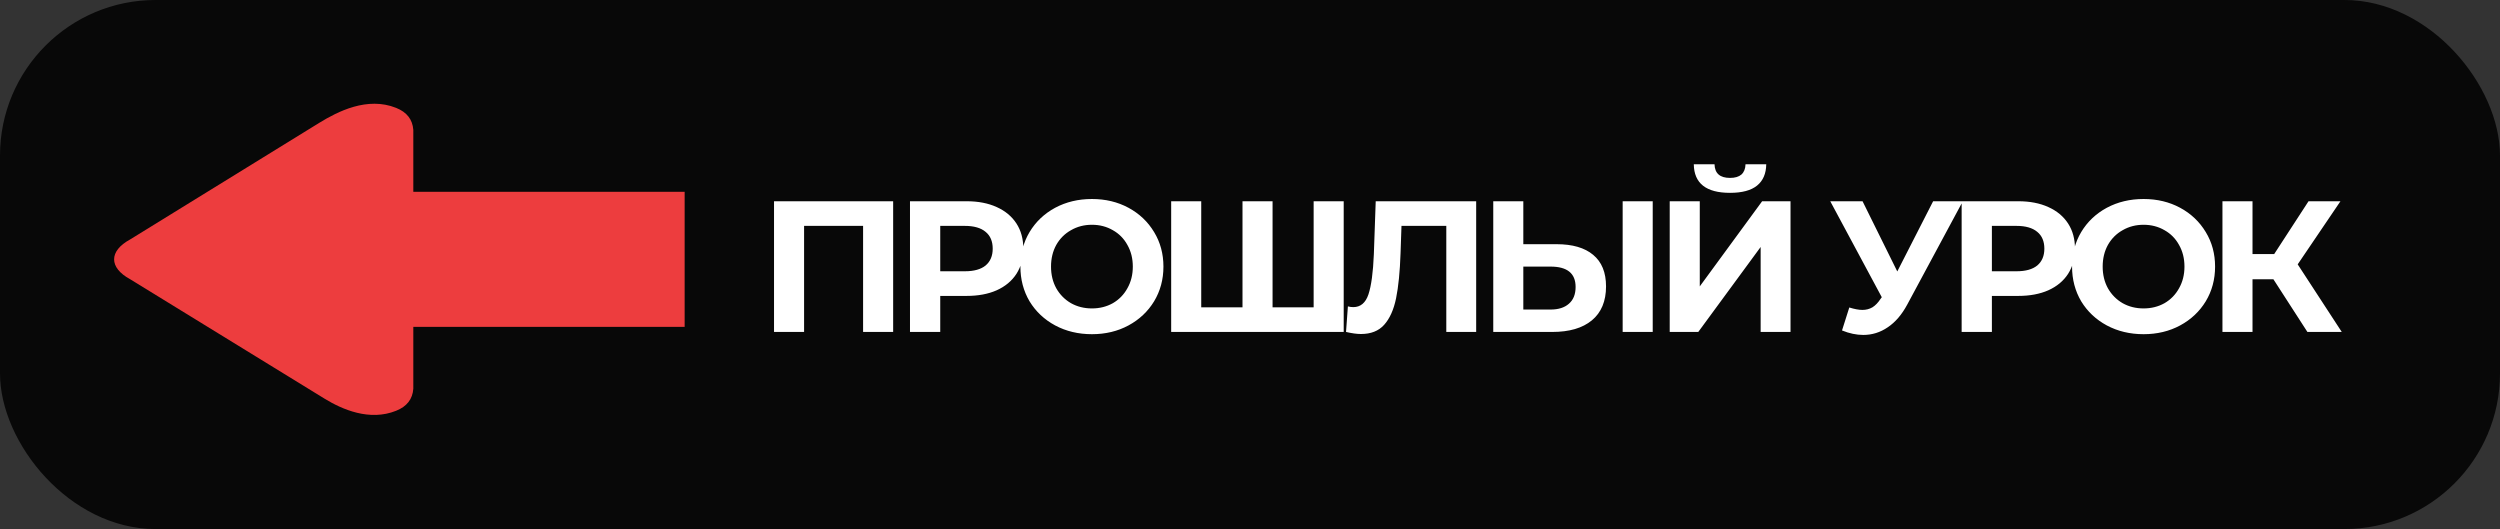
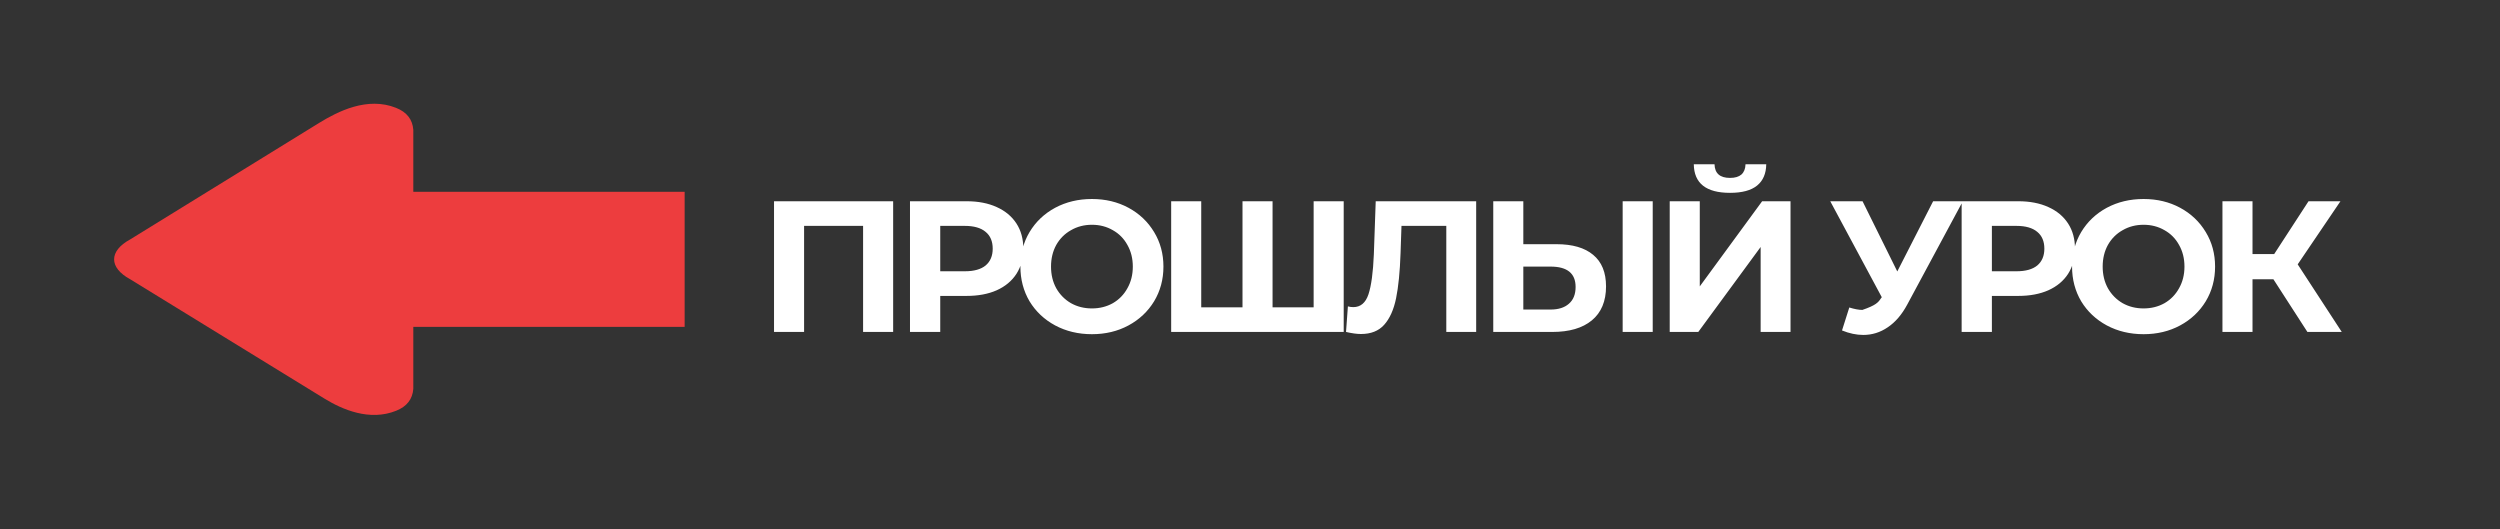
<svg xmlns="http://www.w3.org/2000/svg" width="241" height="51" viewBox="0 0 241 51" fill="none">
  <rect x="0" y="0" width="241" height="51" fill="#333333" stroke="none" />
-   <rect width="241" height="51" rx="15" fill="#080808" />
-   <path d="M86.1 19.4V32H83.202V21.776H77.514V32H74.616V19.4H86.1ZM93.177 19.4C94.293 19.4 95.259 19.586 96.075 19.958C96.903 20.33 97.539 20.858 97.983 21.542C98.427 22.226 98.649 23.036 98.649 23.972C98.649 24.896 98.427 25.706 97.983 26.402C97.539 27.086 96.903 27.614 96.075 27.986C95.259 28.346 94.293 28.526 93.177 28.526H90.639V32H87.723V19.4H93.177ZM93.015 26.15C93.891 26.15 94.557 25.964 95.013 25.592C95.469 25.208 95.697 24.668 95.697 23.972C95.697 23.264 95.469 22.724 95.013 22.352C94.557 21.968 93.891 21.776 93.015 21.776H90.639V26.15H93.015ZM105.261 32.216C103.953 32.216 102.771 31.934 101.715 31.37C100.671 30.806 99.849 30.032 99.249 29.048C98.661 28.052 98.367 26.936 98.367 25.7C98.367 24.464 98.661 23.354 99.249 22.37C99.849 21.374 100.671 20.594 101.715 20.03C102.771 19.466 103.953 19.184 105.261 19.184C106.569 19.184 107.745 19.466 108.789 20.03C109.833 20.594 110.655 21.374 111.255 22.37C111.855 23.354 112.155 24.464 112.155 25.7C112.155 26.936 111.855 28.052 111.255 29.048C110.655 30.032 109.833 30.806 108.789 31.37C107.745 31.934 106.569 32.216 105.261 32.216ZM105.261 29.732C106.005 29.732 106.677 29.564 107.277 29.228C107.877 28.88 108.345 28.4 108.681 27.788C109.029 27.176 109.203 26.48 109.203 25.7C109.203 24.92 109.029 24.224 108.681 23.612C108.345 23 107.877 22.526 107.277 22.19C106.677 21.842 106.005 21.668 105.261 21.668C104.517 21.668 103.845 21.842 103.245 22.19C102.645 22.526 102.171 23 101.823 23.612C101.487 24.224 101.319 24.92 101.319 25.7C101.319 26.48 101.487 27.176 101.823 27.788C102.171 28.4 102.645 28.88 103.245 29.228C103.845 29.564 104.517 29.732 105.261 29.732ZM129.533 19.4V32H112.901V19.4H115.799V29.624H119.777V19.4H122.675V29.624H126.635V19.4H129.533ZM142.303 19.4V32H139.423V21.776H135.103L135.013 24.404C134.953 26.192 134.809 27.644 134.581 28.76C134.353 29.864 133.969 30.716 133.429 31.316C132.901 31.904 132.157 32.198 131.197 32.198C130.801 32.198 130.321 32.132 129.757 32L129.937 29.534C130.093 29.582 130.267 29.606 130.459 29.606C131.155 29.606 131.641 29.198 131.917 28.382C132.193 27.554 132.367 26.264 132.439 24.512L132.619 19.4H142.303ZM150.052 23.54C151.588 23.54 152.764 23.882 153.58 24.566C154.408 25.25 154.822 26.264 154.822 27.608C154.822 29.036 154.366 30.128 153.454 30.884C152.554 31.628 151.282 32 149.638 32H143.95V19.4H146.848V23.54H150.052ZM149.476 29.84C150.232 29.84 150.82 29.654 151.24 29.282C151.672 28.91 151.888 28.37 151.888 27.662C151.888 26.354 151.084 25.7 149.476 25.7H146.848V29.84H149.476ZM156.424 19.4H159.322V32H156.424V19.4ZM160.96 19.4H163.858V27.608L169.87 19.4H172.606V32H169.726V23.81L163.714 32H160.96V19.4ZM166.774 18.59C164.47 18.59 163.306 17.672 163.282 15.836H165.28C165.304 16.712 165.802 17.15 166.774 17.15C167.254 17.15 167.62 17.042 167.872 16.826C168.124 16.598 168.256 16.268 168.268 15.836H170.266C170.254 16.736 169.96 17.42 169.384 17.888C168.808 18.356 167.938 18.59 166.774 18.59ZM189.216 19.4L183.852 29.372C183.336 30.332 182.712 31.058 181.98 31.55C181.26 32.042 180.474 32.288 179.622 32.288C178.962 32.288 178.278 32.144 177.57 31.856L178.272 29.642C178.776 29.798 179.196 29.876 179.532 29.876C179.892 29.876 180.216 29.792 180.504 29.624C180.792 29.444 181.056 29.168 181.296 28.796L181.404 28.652L176.436 19.4H179.55L182.898 26.168L186.354 19.4H189.216ZM194.556 19.4C195.672 19.4 196.638 19.586 197.454 19.958C198.282 20.33 198.918 20.858 199.362 21.542C199.806 22.226 200.028 23.036 200.028 23.972C200.028 24.896 199.806 25.706 199.362 26.402C198.918 27.086 198.282 27.614 197.454 27.986C196.638 28.346 195.672 28.526 194.556 28.526H192.018V32H189.102V19.4H194.556ZM194.394 26.15C195.27 26.15 195.936 25.964 196.392 25.592C196.848 25.208 197.076 24.668 197.076 23.972C197.076 23.264 196.848 22.724 196.392 22.352C195.936 21.968 195.27 21.776 194.394 21.776H192.018V26.15H194.394ZM206.64 32.216C205.332 32.216 204.15 31.934 203.094 31.37C202.05 30.806 201.228 30.032 200.628 29.048C200.04 28.052 199.746 26.936 199.746 25.7C199.746 24.464 200.04 23.354 200.628 22.37C201.228 21.374 202.05 20.594 203.094 20.03C204.15 19.466 205.332 19.184 206.64 19.184C207.948 19.184 209.124 19.466 210.168 20.03C211.212 20.594 212.034 21.374 212.634 22.37C213.234 23.354 213.534 24.464 213.534 25.7C213.534 26.936 213.234 28.052 212.634 29.048C212.034 30.032 211.212 30.806 210.168 31.37C209.124 31.934 207.948 32.216 206.64 32.216ZM206.64 29.732C207.384 29.732 208.056 29.564 208.656 29.228C209.256 28.88 209.724 28.4 210.06 27.788C210.408 27.176 210.582 26.48 210.582 25.7C210.582 24.92 210.408 24.224 210.06 23.612C209.724 23 209.256 22.526 208.656 22.19C208.056 21.842 207.384 21.668 206.64 21.668C205.896 21.668 205.224 21.842 204.624 22.19C204.024 22.526 203.55 23 203.202 23.612C202.866 24.224 202.698 24.92 202.698 25.7C202.698 26.48 202.866 27.176 203.202 27.788C203.55 28.4 204.024 28.88 204.624 29.228C205.224 29.564 205.896 29.732 206.64 29.732ZM219.158 26.924H217.142V32H214.244V19.4H217.142V24.494H219.23L222.542 19.4H225.62L221.498 25.484L225.746 32H222.434L219.158 26.924Z" fill="white" />
+   <path d="M86.1 19.4V32H83.202V21.776H77.514V32H74.616V19.4H86.1ZM93.177 19.4C94.293 19.4 95.259 19.586 96.075 19.958C96.903 20.33 97.539 20.858 97.983 21.542C98.427 22.226 98.649 23.036 98.649 23.972C98.649 24.896 98.427 25.706 97.983 26.402C97.539 27.086 96.903 27.614 96.075 27.986C95.259 28.346 94.293 28.526 93.177 28.526H90.639V32H87.723V19.4H93.177ZM93.015 26.15C93.891 26.15 94.557 25.964 95.013 25.592C95.469 25.208 95.697 24.668 95.697 23.972C95.697 23.264 95.469 22.724 95.013 22.352C94.557 21.968 93.891 21.776 93.015 21.776H90.639V26.15H93.015ZM105.261 32.216C103.953 32.216 102.771 31.934 101.715 31.37C100.671 30.806 99.849 30.032 99.249 29.048C98.661 28.052 98.367 26.936 98.367 25.7C98.367 24.464 98.661 23.354 99.249 22.37C99.849 21.374 100.671 20.594 101.715 20.03C102.771 19.466 103.953 19.184 105.261 19.184C106.569 19.184 107.745 19.466 108.789 20.03C109.833 20.594 110.655 21.374 111.255 22.37C111.855 23.354 112.155 24.464 112.155 25.7C112.155 26.936 111.855 28.052 111.255 29.048C110.655 30.032 109.833 30.806 108.789 31.37C107.745 31.934 106.569 32.216 105.261 32.216ZM105.261 29.732C106.005 29.732 106.677 29.564 107.277 29.228C107.877 28.88 108.345 28.4 108.681 27.788C109.029 27.176 109.203 26.48 109.203 25.7C109.203 24.92 109.029 24.224 108.681 23.612C108.345 23 107.877 22.526 107.277 22.19C106.677 21.842 106.005 21.668 105.261 21.668C104.517 21.668 103.845 21.842 103.245 22.19C102.645 22.526 102.171 23 101.823 23.612C101.487 24.224 101.319 24.92 101.319 25.7C101.319 26.48 101.487 27.176 101.823 27.788C102.171 28.4 102.645 28.88 103.245 29.228C103.845 29.564 104.517 29.732 105.261 29.732ZM129.533 19.4V32H112.901V19.4H115.799V29.624H119.777V19.4H122.675V29.624H126.635V19.4H129.533ZM142.303 19.4V32H139.423V21.776H135.103L135.013 24.404C134.953 26.192 134.809 27.644 134.581 28.76C134.353 29.864 133.969 30.716 133.429 31.316C132.901 31.904 132.157 32.198 131.197 32.198C130.801 32.198 130.321 32.132 129.757 32L129.937 29.534C130.093 29.582 130.267 29.606 130.459 29.606C131.155 29.606 131.641 29.198 131.917 28.382C132.193 27.554 132.367 26.264 132.439 24.512L132.619 19.4H142.303ZM150.052 23.54C151.588 23.54 152.764 23.882 153.58 24.566C154.408 25.25 154.822 26.264 154.822 27.608C154.822 29.036 154.366 30.128 153.454 30.884C152.554 31.628 151.282 32 149.638 32H143.95V19.4H146.848V23.54H150.052ZM149.476 29.84C150.232 29.84 150.82 29.654 151.24 29.282C151.672 28.91 151.888 28.37 151.888 27.662C151.888 26.354 151.084 25.7 149.476 25.7H146.848V29.84H149.476ZM156.424 19.4H159.322V32H156.424V19.4ZM160.96 19.4H163.858V27.608L169.87 19.4H172.606V32H169.726V23.81L163.714 32H160.96V19.4ZM166.774 18.59C164.47 18.59 163.306 17.672 163.282 15.836H165.28C165.304 16.712 165.802 17.15 166.774 17.15C167.254 17.15 167.62 17.042 167.872 16.826C168.124 16.598 168.256 16.268 168.268 15.836H170.266C170.254 16.736 169.96 17.42 169.384 17.888C168.808 18.356 167.938 18.59 166.774 18.59ZM189.216 19.4L183.852 29.372C183.336 30.332 182.712 31.058 181.98 31.55C181.26 32.042 180.474 32.288 179.622 32.288C178.962 32.288 178.278 32.144 177.57 31.856L178.272 29.642C178.776 29.798 179.196 29.876 179.532 29.876C180.792 29.444 181.056 29.168 181.296 28.796L181.404 28.652L176.436 19.4H179.55L182.898 26.168L186.354 19.4H189.216ZM194.556 19.4C195.672 19.4 196.638 19.586 197.454 19.958C198.282 20.33 198.918 20.858 199.362 21.542C199.806 22.226 200.028 23.036 200.028 23.972C200.028 24.896 199.806 25.706 199.362 26.402C198.918 27.086 198.282 27.614 197.454 27.986C196.638 28.346 195.672 28.526 194.556 28.526H192.018V32H189.102V19.4H194.556ZM194.394 26.15C195.27 26.15 195.936 25.964 196.392 25.592C196.848 25.208 197.076 24.668 197.076 23.972C197.076 23.264 196.848 22.724 196.392 22.352C195.936 21.968 195.27 21.776 194.394 21.776H192.018V26.15H194.394ZM206.64 32.216C205.332 32.216 204.15 31.934 203.094 31.37C202.05 30.806 201.228 30.032 200.628 29.048C200.04 28.052 199.746 26.936 199.746 25.7C199.746 24.464 200.04 23.354 200.628 22.37C201.228 21.374 202.05 20.594 203.094 20.03C204.15 19.466 205.332 19.184 206.64 19.184C207.948 19.184 209.124 19.466 210.168 20.03C211.212 20.594 212.034 21.374 212.634 22.37C213.234 23.354 213.534 24.464 213.534 25.7C213.534 26.936 213.234 28.052 212.634 29.048C212.034 30.032 211.212 30.806 210.168 31.37C209.124 31.934 207.948 32.216 206.64 32.216ZM206.64 29.732C207.384 29.732 208.056 29.564 208.656 29.228C209.256 28.88 209.724 28.4 210.06 27.788C210.408 27.176 210.582 26.48 210.582 25.7C210.582 24.92 210.408 24.224 210.06 23.612C209.724 23 209.256 22.526 208.656 22.19C208.056 21.842 207.384 21.668 206.64 21.668C205.896 21.668 205.224 21.842 204.624 22.19C204.024 22.526 203.55 23 203.202 23.612C202.866 24.224 202.698 24.92 202.698 25.7C202.698 26.48 202.866 27.176 203.202 27.788C203.55 28.4 204.024 28.88 204.624 29.228C205.224 29.564 205.896 29.732 206.64 29.732ZM219.158 26.924H217.142V32H214.244V19.4H217.142V24.494H219.23L222.542 19.4H225.62L221.498 25.484L225.746 32H222.434L219.158 26.924Z" fill="white" />
  <path d="M66 18.49L39.843 18.49V12.521C39.77 11.521 39.223 10.81 38.185 10.399C35.415 9.287 32.566 10.739 30.747 11.86L12.54 23.085C10.487 24.202 10.487 25.796 12.54 26.914L31.272 38.422C32.997 39.481 35.629 40.626 38.185 39.599C39.223 39.188 39.77 38.478 39.843 37.477V31.509L66 31.509V18.49Z" fill="#ED3D3E" />
</svg>